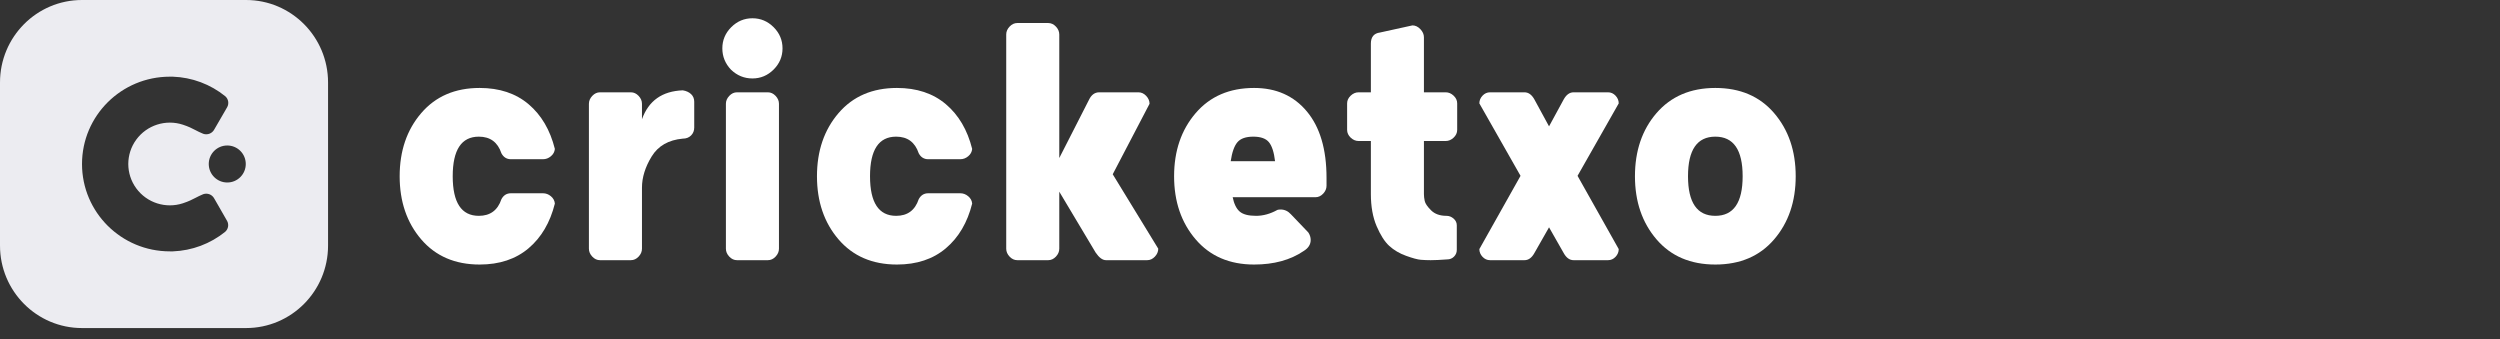
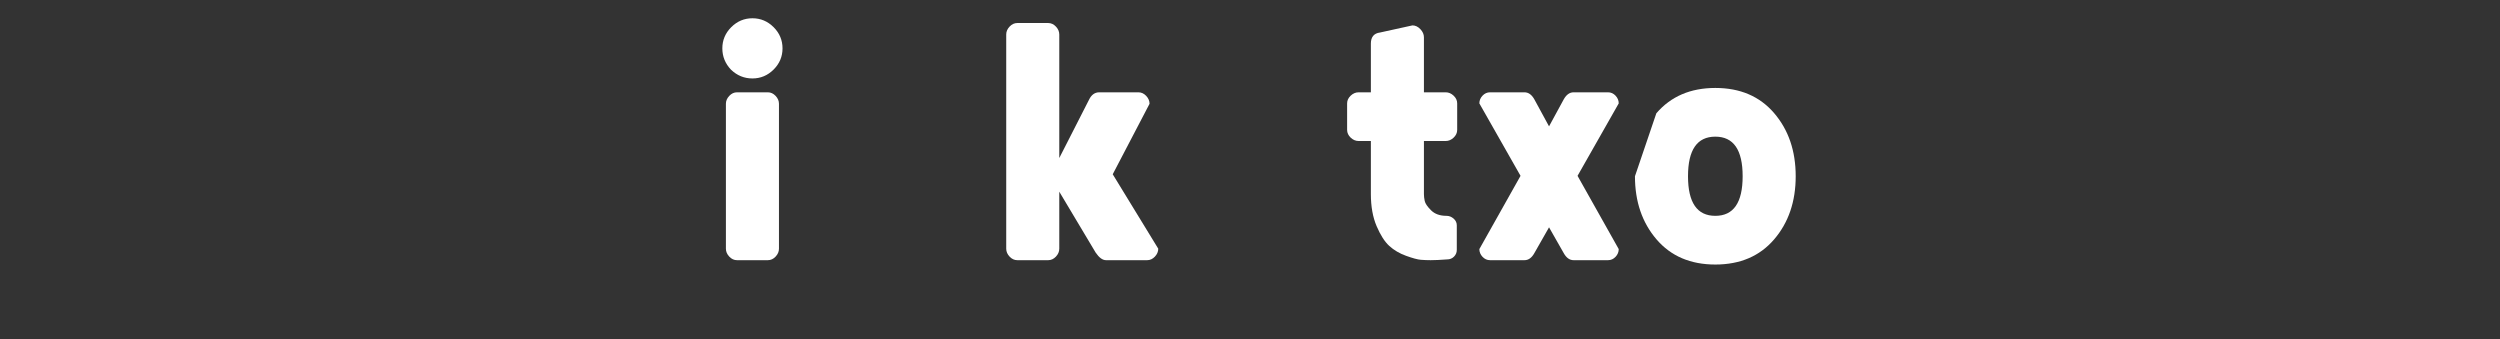
<svg xmlns="http://www.w3.org/2000/svg" width="221px" height="30px" viewBox="0 0 221 30" version="1.1">
  <rect x="0" y="0" width="221" height="30" fill="#333333" stroke="none" />
  <title>Main-Logo</title>
  <g id="Main-Logo" stroke="none" fill="none" fill-rule="evenodd" stroke-width="1">
    <g fill="#ECECF1" id="Shape">
-       <path d="M21.75,0 L7.25,0 C3.246,0 0,3.264 0,7.291 L0,21.709 C0,25.736 3.246,29 7.25,29 L21.75,29 C25.754,29 29,25.736 29,21.709 L29,7.291 C29,3.264 25.754,0 21.75,0 Z M17.283,17.49 L17.283,17.49 C17.485,17.385 17.69,17.279 17.966,17.166 C18.338,17.036 18.75,17.196 18.935,17.543 L19.219,18.035 C19.612,18.717 19.978,19.351 20.08,19.537 C20.252,19.858 20.179,20.255 19.903,20.493 C18.593,21.551 16.974,22.157 15.287,22.221 L15.015,22.221 C10.726,22.221 7.25,18.764 7.25,14.499 C7.25,10.235 10.726,6.778 15.015,6.778 L15.277,6.778 C16.97,6.837 18.597,7.444 19.912,8.507 C20.187,8.746 20.261,9.142 20.089,9.463 L19.966,9.675 L19.965,9.677 L19.964,9.68 C19.743,10.06 19.327,10.781 18.935,11.456 C18.748,11.8 18.337,11.957 17.966,11.827 C17.684,11.713 17.476,11.606 17.269,11.498 C16.974,11.345 16.679,11.191 16.167,11.023 C14.651,10.527 12.986,11.06 12.046,12.343 C11.106,13.627 11.106,15.366 12.046,16.65 C12.986,17.933 14.651,18.466 16.167,17.97 C16.687,17.799 16.982,17.646 17.283,17.49 Z M21.726,14.497 C21.726,15.4 20.994,16.133 20.09,16.133 C19.187,16.133 18.454,15.4 18.454,14.497 C18.454,13.593 19.187,12.861 20.09,12.861 C20.994,12.861 21.726,13.593 21.726,14.497 Z" />
-     </g>
+       </g>
    <g id="cricketxo-copy" transform="translate(34, -3)" fill="#FFFFFF">
-       <path d="M8.33,22.08 C9.333,22.08 9.998,21.59 10.325,20.61 C10.512,20.26 10.792,20.085 11.165,20.085 L14,20.085 C14.257,20.085 14.49,20.172 14.7,20.348 C14.91,20.523 15.027,20.738 15.05,20.995 C14.63,22.675 13.854,23.993 12.723,24.95 C11.591,25.907 10.15,26.385 8.4,26.385 C6.23,26.385 4.509,25.644 3.237,24.163 C1.966,22.681 1.33,20.82 1.33,18.58 C1.33,16.34 1.966,14.479 3.237,12.998 C4.509,11.516 6.23,10.775 8.4,10.775 C10.15,10.775 11.591,11.253 12.723,12.21 C13.854,13.167 14.63,14.485 15.05,16.165 C15.027,16.422 14.91,16.637 14.7,16.812 C14.49,16.988 14.257,17.075 14,17.075 L11.165,17.075 C10.792,17.075 10.512,16.9 10.325,16.55 C9.998,15.57 9.333,15.08 8.33,15.08 C6.79,15.08 6.02,16.247 6.02,18.58 C6.02,20.913 6.79,22.08 8.33,22.08 Z" id="Path" fill-rule="nonzero" />
-       <path d="M26.355,15.255 C25.095,15.372 24.179,15.897 23.608,16.83 C23.036,17.763 22.75,18.685 22.75,19.595 L22.75,24.985 C22.75,25.242 22.651,25.475 22.453,25.685 C22.254,25.895 22.027,26 21.77,26 L19.04,26 C18.783,26 18.556,25.895 18.358,25.685 C18.159,25.475 18.06,25.242 18.06,24.985 L18.06,12.175 C18.06,11.918 18.159,11.685 18.358,11.475 C18.556,11.265 18.783,11.16 19.04,11.16 L21.77,11.16 C22.027,11.16 22.254,11.265 22.453,11.475 C22.651,11.685 22.75,11.918 22.75,12.175 L22.75,13.54 C23.333,11.907 24.535,11.055 26.355,10.985 C26.658,11.032 26.903,11.143 27.09,11.318 C27.277,11.492 27.37,11.72 27.37,12 L27.37,14.275 C27.37,14.555 27.277,14.788 27.09,14.975 C26.903,15.162 26.658,15.255 26.355,15.255 Z" id="Path" fill-rule="nonzero" />
      <path d="M30.625,9.165 C30.112,8.628 29.855,7.998 29.855,7.275 C29.855,6.552 30.117,5.928 30.642,5.402 C31.168,4.878 31.792,4.615 32.515,4.615 C33.238,4.615 33.862,4.878 34.388,5.402 C34.913,5.928 35.175,6.552 35.175,7.275 C35.175,7.998 34.913,8.623 34.388,9.148 C33.862,9.672 33.238,9.935 32.515,9.935 C31.792,9.935 31.162,9.678 30.625,9.165 Z M30.17,24.985 L30.17,12.175 C30.17,11.918 30.269,11.685 30.468,11.475 C30.666,11.265 30.893,11.16 31.15,11.16 L33.88,11.16 C34.137,11.16 34.364,11.265 34.562,11.475 C34.761,11.685 34.86,11.918 34.86,12.175 L34.86,24.985 C34.86,25.242 34.761,25.475 34.562,25.685 C34.364,25.895 34.137,26 33.88,26 L31.15,26 C30.893,26 30.666,25.895 30.468,25.685 C30.269,25.475 30.17,25.242 30.17,24.985 Z" id="Shape" fill-rule="nonzero" />
-       <path d="M45.22,22.08 C46.223,22.08 46.888,21.59 47.215,20.61 C47.402,20.26 47.682,20.085 48.055,20.085 L50.89,20.085 C51.147,20.085 51.38,20.172 51.59,20.348 C51.8,20.523 51.917,20.738 51.94,20.995 C51.52,22.675 50.744,23.993 49.612,24.95 C48.481,25.907 47.04,26.385 45.29,26.385 C43.12,26.385 41.399,25.644 40.127,24.163 C38.856,22.681 38.22,20.82 38.22,18.58 C38.22,16.34 38.856,14.479 40.127,12.998 C41.399,11.516 43.12,10.775 45.29,10.775 C47.04,10.775 48.481,11.253 49.612,12.21 C50.744,13.167 51.52,14.485 51.94,16.165 C51.917,16.422 51.8,16.637 51.59,16.812 C51.38,16.988 51.147,17.075 50.89,17.075 L48.055,17.075 C47.682,17.075 47.402,16.9 47.215,16.55 C46.888,15.57 46.223,15.08 45.22,15.08 C43.68,15.08 42.91,16.247 42.91,18.58 C42.91,20.913 43.68,22.08 45.22,22.08 Z" id="Path" fill-rule="nonzero" />
      <path d="M62.86,25.335 L59.64,19.945 L59.64,24.985 C59.64,25.242 59.541,25.475 59.343,25.685 C59.144,25.895 58.917,26 58.66,26 L55.93,26 C55.673,26 55.446,25.895 55.248,25.685 C55.049,25.475 54.95,25.242 54.95,24.985 L54.95,6.05 C54.95,5.793 55.049,5.56 55.248,5.35 C55.446,5.14 55.673,5.035 55.93,5.035 L58.66,5.035 C58.917,5.035 59.144,5.14 59.343,5.35 C59.541,5.56 59.64,5.793 59.64,6.05 L59.64,16.97 L62.265,11.825 C62.475,11.382 62.778,11.16 63.175,11.16 L66.64,11.16 C66.897,11.16 67.124,11.265 67.323,11.475 C67.521,11.685 67.62,11.918 67.62,12.175 L64.365,18.405 L68.39,24.985 C68.39,25.242 68.291,25.475 68.093,25.685 C67.894,25.895 67.667,26 67.41,26 L63.77,26 C63.467,26 63.163,25.778 62.86,25.335 Z" id="Path" fill-rule="nonzero" />
-       <path d="M78.925,21.555 C78.995,21.532 79.088,21.52 79.205,21.52 C79.555,21.52 79.858,21.66 80.115,21.94 L81.655,23.55 C81.795,23.76 81.865,23.982 81.865,24.215 C81.865,24.612 81.655,24.938 81.235,25.195 C80.068,25.988 78.61,26.385 76.86,26.385 C74.69,26.385 72.969,25.644 71.698,24.163 C70.426,22.681 69.79,20.82 69.79,18.58 C69.79,16.34 70.426,14.479 71.698,12.998 C72.969,11.516 74.69,10.775 76.86,10.775 C78.82,10.775 80.377,11.469 81.532,12.857 C82.688,14.246 83.265,16.2 83.265,18.72 L83.265,19.42 C83.265,19.677 83.166,19.91 82.968,20.12 C82.769,20.33 82.542,20.435 82.285,20.435 L74.97,20.435 C75.087,21.018 75.291,21.438 75.582,21.695 C75.874,21.952 76.358,22.08 77.035,22.08 C77.665,22.08 78.295,21.905 78.925,21.555 Z M78.715,17.25 C78.622,16.457 78.441,15.897 78.172,15.57 C77.904,15.243 77.443,15.08 76.79,15.08 C76.137,15.08 75.67,15.243 75.39,15.57 C75.11,15.897 74.912,16.457 74.795,17.25 L78.715,17.25 Z" id="Shape" fill-rule="nonzero" />
      <path d="M93.94,25.93 C93.333,25.977 92.843,26 92.47,26 C92.167,26 91.875,25.988 91.595,25.965 C91.315,25.942 90.883,25.825 90.3,25.615 C89.717,25.405 89.221,25.113 88.812,24.74 C88.404,24.367 88.031,23.783 87.692,22.99 C87.354,22.197 87.185,21.252 87.185,20.155 L87.185,15.465 L86.1,15.465 C85.843,15.465 85.61,15.366 85.4,15.168 C85.19,14.969 85.085,14.742 85.085,14.485 L85.085,12.14 C85.085,11.883 85.19,11.656 85.4,11.457 C85.61,11.259 85.843,11.16 86.1,11.16 L87.185,11.16 L87.185,6.855 C87.185,6.272 87.453,5.945 87.99,5.875 L90.86,5.245 C91.117,5.245 91.35,5.356 91.56,5.577 C91.77,5.799 91.875,6.038 91.875,6.295 L91.875,11.16 L93.8,11.16 C94.057,11.16 94.29,11.259 94.5,11.457 C94.71,11.656 94.815,11.883 94.815,12.14 L94.815,14.485 C94.815,14.742 94.71,14.969 94.5,15.168 C94.29,15.366 94.057,15.465 93.8,15.465 L91.875,15.465 L91.875,20.155 C91.875,20.342 91.898,20.546 91.945,20.767 C91.992,20.989 92.178,21.263 92.505,21.59 C92.832,21.917 93.287,22.08 93.87,22.08 C94.103,22.08 94.313,22.162 94.5,22.325 C94.687,22.488 94.78,22.687 94.78,22.92 L94.78,25.09 C94.78,25.323 94.698,25.522 94.535,25.685 C94.372,25.848 94.173,25.93 93.94,25.93 Z" id="Path" fill-rule="nonzero" />
      <path d="M102.935,23.095 L101.64,25.37 C101.407,25.79 101.115,26 100.765,26 L97.72,26 C97.463,26 97.242,25.901 97.055,25.703 C96.868,25.504 96.775,25.277 96.775,25.02 L100.415,18.545 L96.775,12.14 C96.775,11.883 96.868,11.656 97.055,11.457 C97.242,11.259 97.463,11.16 97.72,11.16 L100.765,11.16 C101.115,11.16 101.407,11.37 101.64,11.79 L102.935,14.17 L104.23,11.79 C104.463,11.37 104.755,11.16 105.105,11.16 L108.15,11.16 C108.407,11.16 108.628,11.259 108.815,11.457 C109.002,11.656 109.095,11.883 109.095,12.14 L105.455,18.545 L109.095,25.02 C109.095,25.277 109.002,25.504 108.815,25.703 C108.628,25.901 108.407,26 108.15,26 L105.105,26 C104.755,26 104.463,25.79 104.23,25.37 L102.935,23.095 Z" id="Path" fill-rule="nonzero" />
-       <path d="M112.42,13.015 C113.703,11.522 115.442,10.775 117.635,10.775 C119.828,10.775 121.561,11.516 122.832,12.998 C124.104,14.479 124.74,16.34 124.74,18.58 C124.74,20.82 124.104,22.681 122.832,24.163 C121.561,25.644 119.828,26.385 117.635,26.385 C115.442,26.385 113.709,25.644 112.438,24.163 C111.166,22.681 110.53,20.82 110.53,18.58 C110.53,16.34 111.16,14.485 112.42,13.015 Z M115.22,18.58 C115.22,20.913 116.025,22.08 117.635,22.08 C119.245,22.08 120.05,20.913 120.05,18.58 C120.05,16.247 119.245,15.08 117.635,15.08 C116.025,15.08 115.22,16.247 115.22,18.58 Z" id="Shape" fill-rule="nonzero" />
+       <path d="M112.42,13.015 C113.703,11.522 115.442,10.775 117.635,10.775 C119.828,10.775 121.561,11.516 122.832,12.998 C124.104,14.479 124.74,16.34 124.74,18.58 C124.74,20.82 124.104,22.681 122.832,24.163 C121.561,25.644 119.828,26.385 117.635,26.385 C115.442,26.385 113.709,25.644 112.438,24.163 C111.166,22.681 110.53,20.82 110.53,18.58 Z M115.22,18.58 C115.22,20.913 116.025,22.08 117.635,22.08 C119.245,22.08 120.05,20.913 120.05,18.58 C120.05,16.247 119.245,15.08 117.635,15.08 C116.025,15.08 115.22,16.247 115.22,18.58 Z" id="Shape" fill-rule="nonzero" />
    </g>
  </g>
</svg>